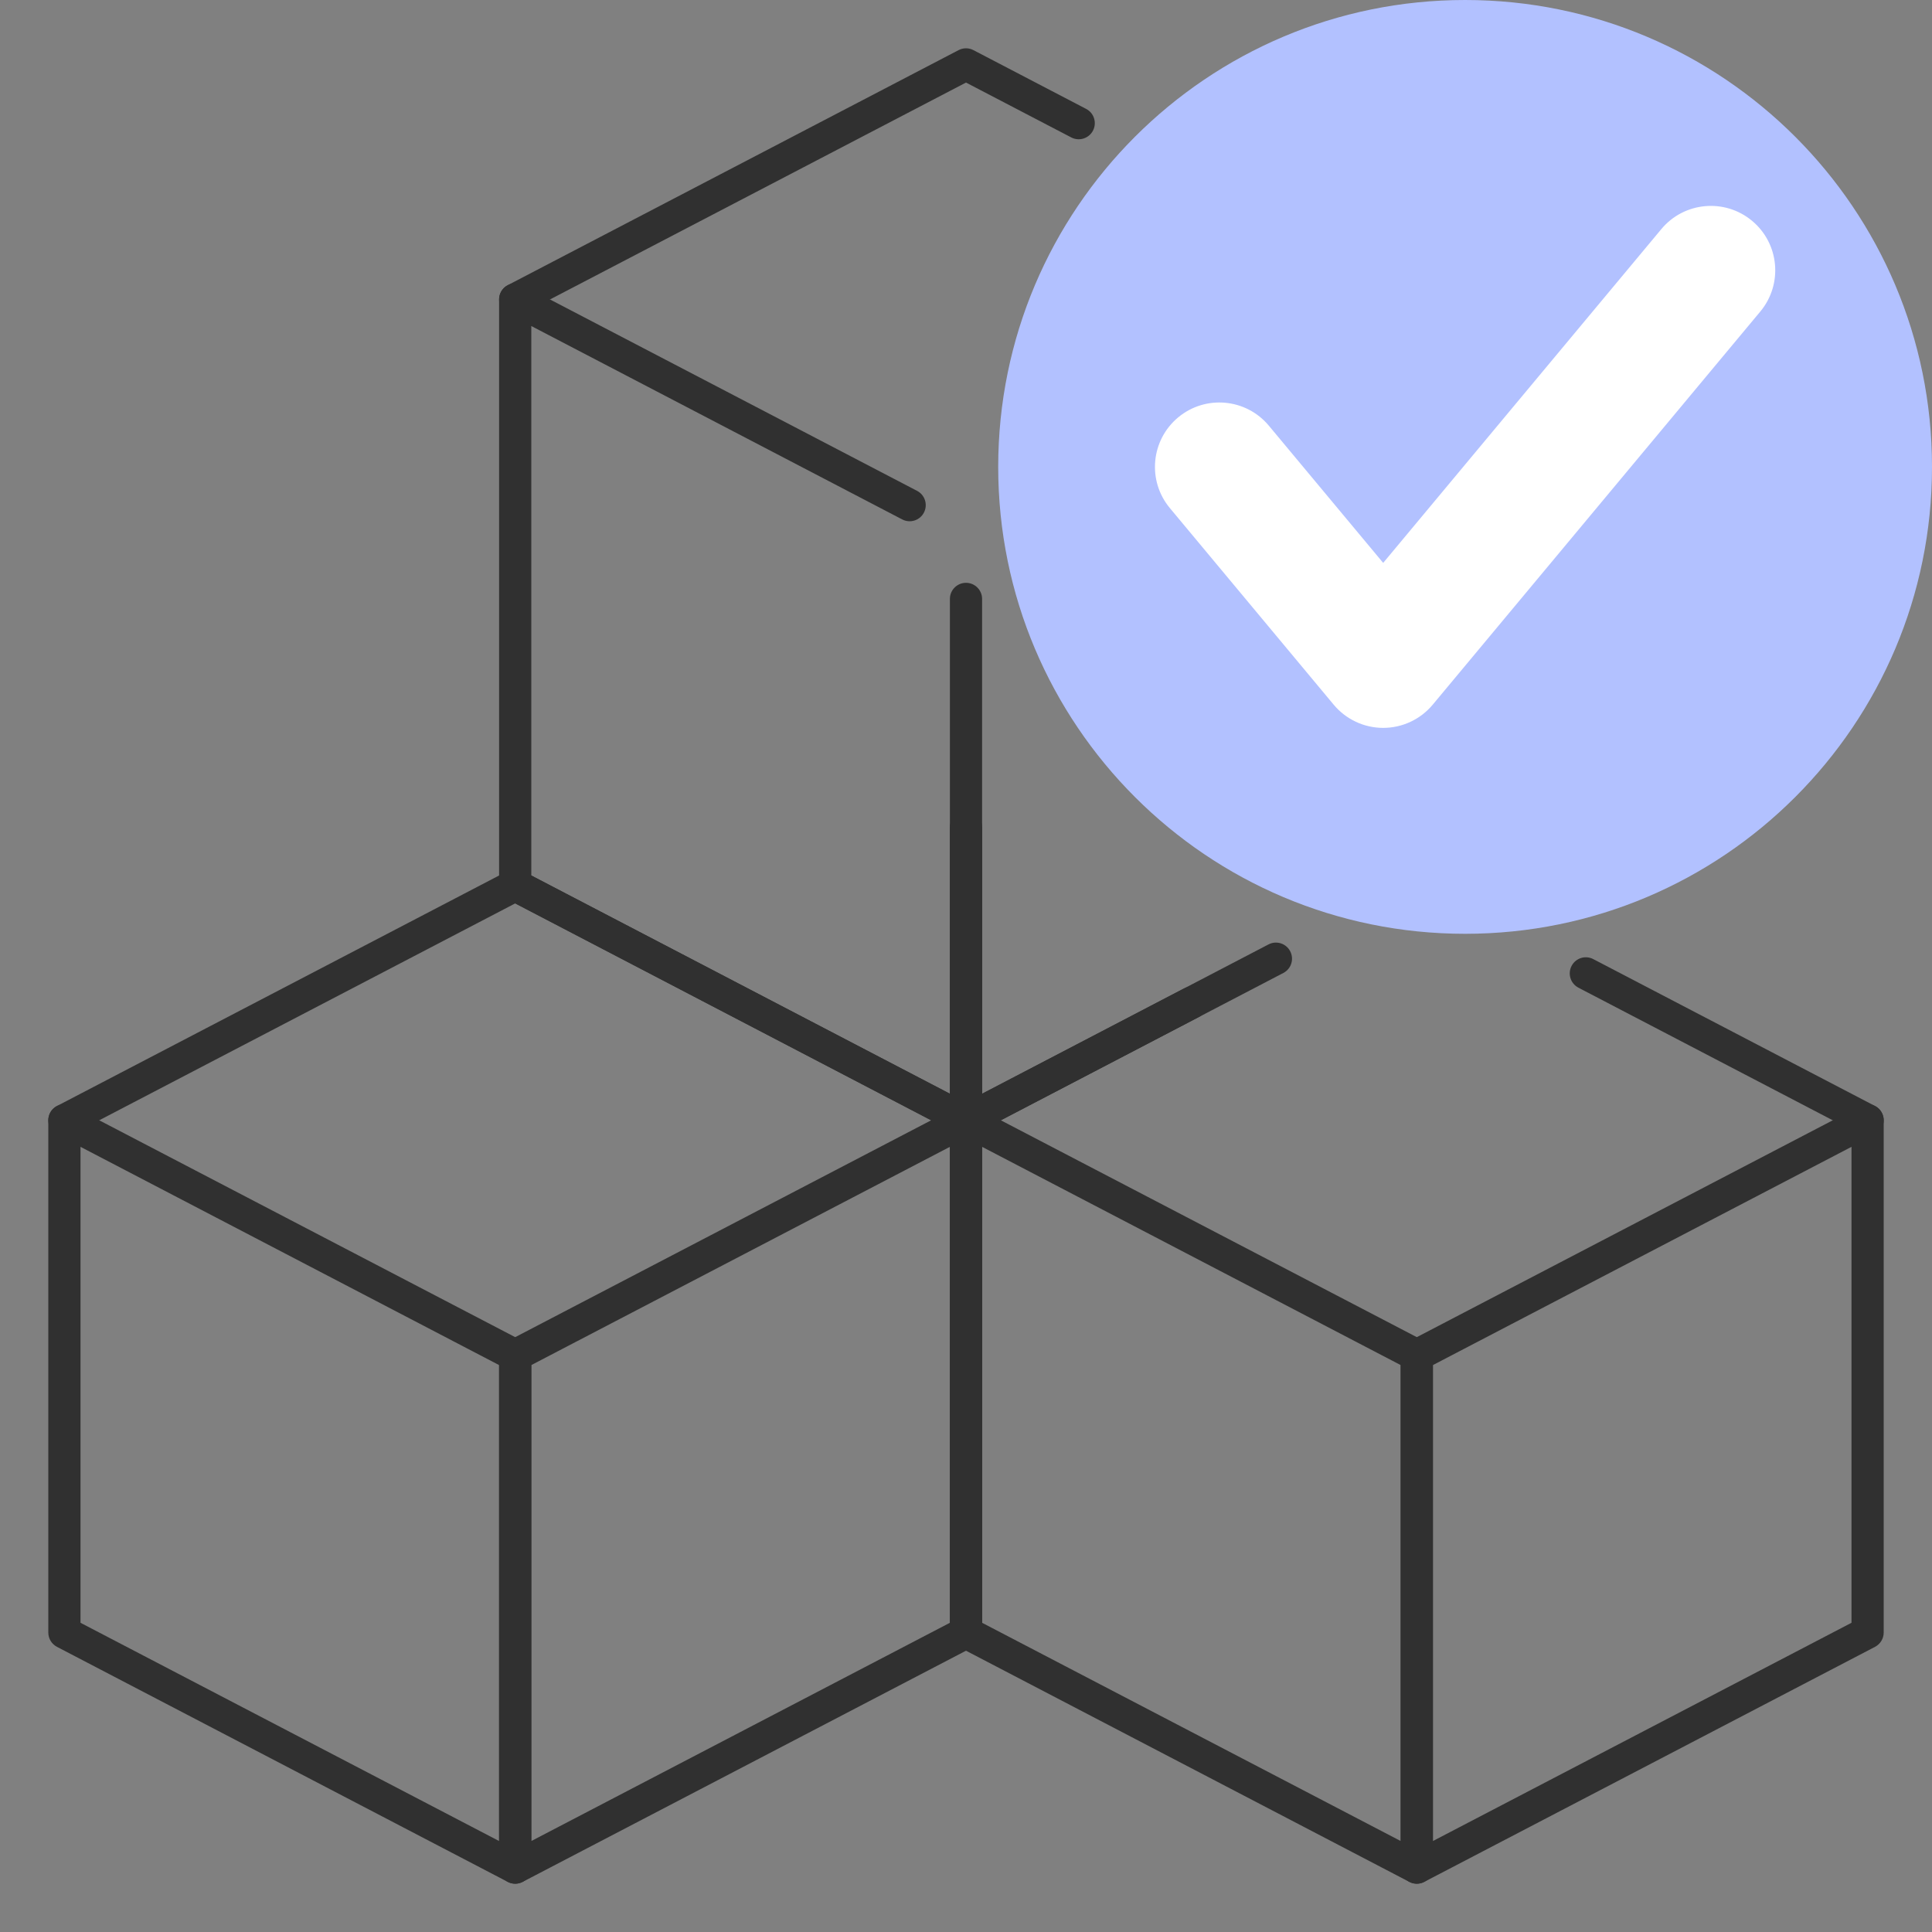
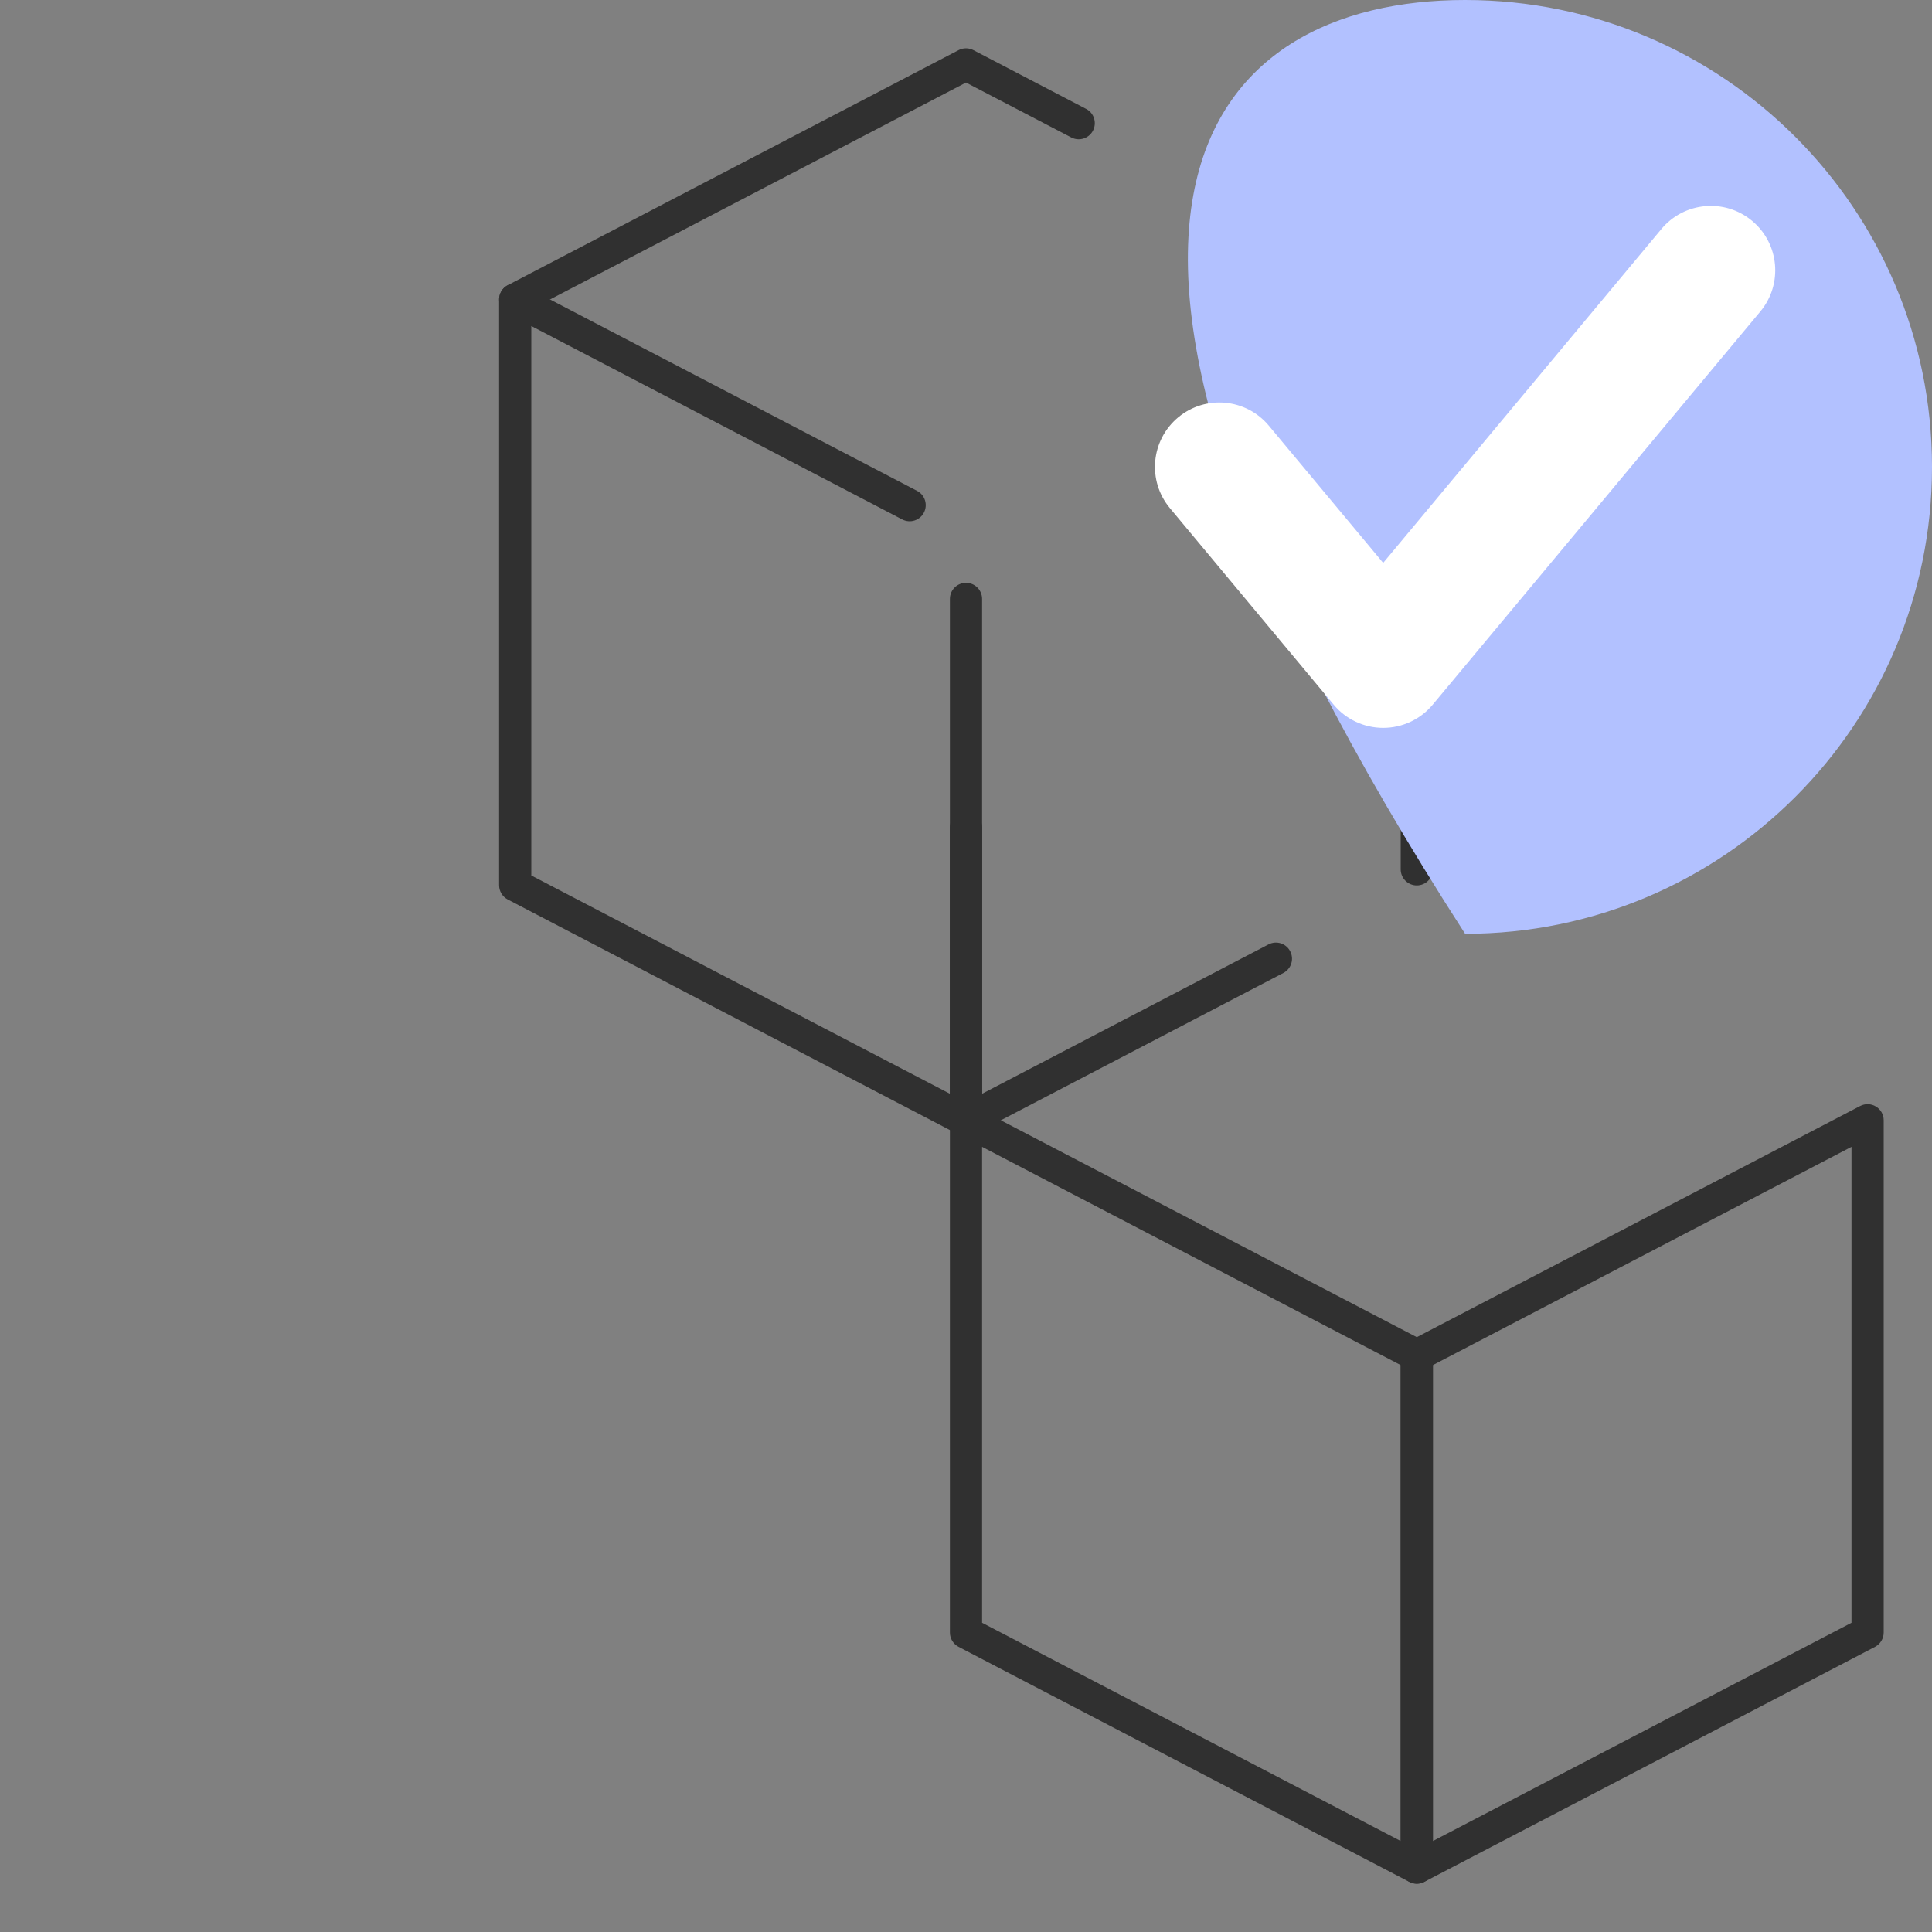
<svg xmlns="http://www.w3.org/2000/svg" width="60" height="60" viewBox="0 0 60 60" fill="none">
  <rect x="0" y="0" width="60" height="60" fill="#808080" stroke="none" />
-   <path fill-rule="evenodd" clip-rule="evenodd" d="M1.557 35.023C1.684 35.268 1.986 35.363 2.231 35.235L16 28.056L29.769 35.235C30.014 35.363 30.316 35.268 30.444 35.023C30.571 34.778 30.476 34.476 30.231 34.348L16.231 27.049C16.086 26.973 15.914 26.973 15.769 27.049L1.769 34.348C1.524 34.476 1.429 34.778 1.557 35.023Z" fill="#303030" />
-   <path fill-rule="evenodd" clip-rule="evenodd" d="M15.741 58.428C15.89 58.518 16.076 58.524 16.231 58.444L30.231 51.144C30.396 51.057 30.5 50.887 30.5 50.7V34.791C30.5 34.616 30.409 34.454 30.259 34.364C30.11 34.273 29.924 34.267 29.769 34.348L15.769 41.647C15.604 41.733 15.5 41.904 15.5 42.091V58C15.5 58.175 15.591 58.337 15.741 58.428ZM16.5 57.175V42.394L29.5 35.616V50.397L16.5 57.175Z" fill="#303030" />
-   <path fill-rule="evenodd" clip-rule="evenodd" d="M16.259 58.428C16.409 58.337 16.5 58.175 16.5 58V42.091C16.5 41.904 16.396 41.733 16.231 41.647L2.231 34.348C2.076 34.267 1.89 34.273 1.741 34.364C1.591 34.454 1.5 34.616 1.5 34.791V50.7C1.5 50.887 1.604 51.057 1.769 51.144L15.769 58.444C15.924 58.524 16.11 58.518 16.259 58.428ZM2.5 50.397V35.616L15.5 42.394V57.175L2.5 50.397Z" fill="#303030" />
-   <path fill-rule="evenodd" clip-rule="evenodd" d="M29.557 35.023C29.684 35.268 29.986 35.363 30.231 35.235L37.231 31.585C37.476 31.457 37.571 31.155 37.444 30.911C37.316 30.666 37.014 30.571 36.769 30.698L29.769 34.348C29.524 34.476 29.429 34.778 29.557 35.023ZM58.444 35.023C58.571 34.778 58.476 34.476 58.231 34.348L49.481 29.786C49.236 29.658 48.934 29.753 48.807 29.998C48.679 30.243 48.774 30.545 49.019 30.673L57.769 35.235C58.014 35.363 58.316 35.268 58.444 35.023Z" fill="#303030" />
  <path fill-rule="evenodd" clip-rule="evenodd" d="M43.741 58.428C43.89 58.518 44.076 58.524 44.231 58.444L58.231 51.144C58.396 51.057 58.5 50.887 58.5 50.7V34.791C58.5 34.616 58.409 34.454 58.259 34.364C58.11 34.273 57.924 34.267 57.769 34.348L43.769 41.647C43.604 41.733 43.5 41.904 43.5 42.091V58C43.5 58.175 43.591 58.337 43.741 58.428ZM44.5 57.175V42.394L57.5 35.616V50.397L44.5 57.175Z" fill="#303030" />
  <path fill-rule="evenodd" clip-rule="evenodd" d="M44.259 58.428C44.409 58.337 44.5 58.175 44.5 58V42.091C44.5 41.904 44.396 41.733 44.231 41.647L30.231 34.348C30.076 34.267 29.89 34.273 29.741 34.364C29.591 34.454 29.5 34.616 29.5 34.791V50.7C29.5 50.887 29.604 51.057 29.769 51.144L43.769 58.444C43.924 58.524 44.11 58.518 44.259 58.428ZM30.5 50.397V35.616L43.5 42.394V57.175L30.5 50.397Z" fill="#303030" />
  <path fill-rule="evenodd" clip-rule="evenodd" d="M15.557 9.531C15.684 9.776 15.986 9.871 16.231 9.743L30 2.564L33.269 4.268C33.514 4.396 33.816 4.301 33.944 4.056C34.071 3.811 33.976 3.509 33.731 3.382L30.231 1.557C30.086 1.481 29.914 1.481 29.769 1.557L15.769 8.856C15.524 8.984 15.429 9.286 15.557 9.531Z" fill="#303030" />
  <path fill-rule="evenodd" clip-rule="evenodd" d="M29.741 35.219C29.89 35.31 30.076 35.316 30.231 35.235L39.856 30.216C40.101 30.089 40.196 29.787 40.068 29.542C39.941 29.297 39.639 29.202 39.394 29.33L30.5 33.967V18.6C30.5 18.324 30.276 18.1 30 18.1C29.724 18.1 29.5 18.324 29.5 18.6V34.792C29.5 34.967 29.591 35.129 29.741 35.219Z" fill="#303030" />
  <path fill-rule="evenodd" clip-rule="evenodd" d="M30.259 35.219C30.409 35.129 30.5 34.967 30.5 34.792V25.696C30.5 25.42 30.276 25.196 30 25.196C29.724 25.196 29.5 25.42 29.5 25.696V33.967L16.5 27.189V10.125L28.019 16.131C28.264 16.259 28.566 16.164 28.693 15.919C28.821 15.674 28.726 15.372 28.481 15.244L16.231 8.857C16.076 8.776 15.89 8.782 15.741 8.873C15.591 8.963 15.5 9.126 15.5 9.3V27.492C15.5 27.678 15.604 27.849 15.769 27.935L29.769 35.235C29.924 35.316 30.11 35.31 30.259 35.219Z" fill="#303030" />
  <path fill-rule="evenodd" clip-rule="evenodd" d="M44 27.498C44.276 27.498 44.5 27.274 44.5 26.998V20.892C44.5 20.616 44.276 20.392 44 20.392C43.724 20.392 43.5 20.616 43.5 20.892V26.998C43.5 27.274 43.724 27.498 44 27.498Z" fill="#303030" />
-   <path d="M60 14.5C60 22.508 53.508 29 45.5 29C37.492 29 31 22.508 31 14.5C31 6.492 37.492 0 45.5 0C53.508 0 60 6.492 60 14.5Z" fill="#B2C1FF" />
-   <path d="M37.868 14.5L42.956 20.605L53.132 8.395" fill="#B2C1FF" />
+   <path d="M60 14.5C60 22.508 53.508 29 45.5 29C31 6.492 37.492 0 45.5 0C53.508 0 60 6.492 60 14.5Z" fill="#B2C1FF" />
  <path fill-rule="evenodd" clip-rule="evenodd" d="M54.412 6.858C55.261 7.565 55.375 8.826 54.668 9.675L44.493 21.886C44.113 22.341 43.55 22.605 42.956 22.605C42.363 22.605 41.8 22.341 41.42 21.886L36.332 15.78C35.625 14.932 35.739 13.671 36.588 12.963C37.437 12.256 38.698 12.371 39.405 13.22L42.956 17.481L51.595 7.114C52.302 6.266 53.563 6.151 54.412 6.858Z" fill="white" />
</svg>